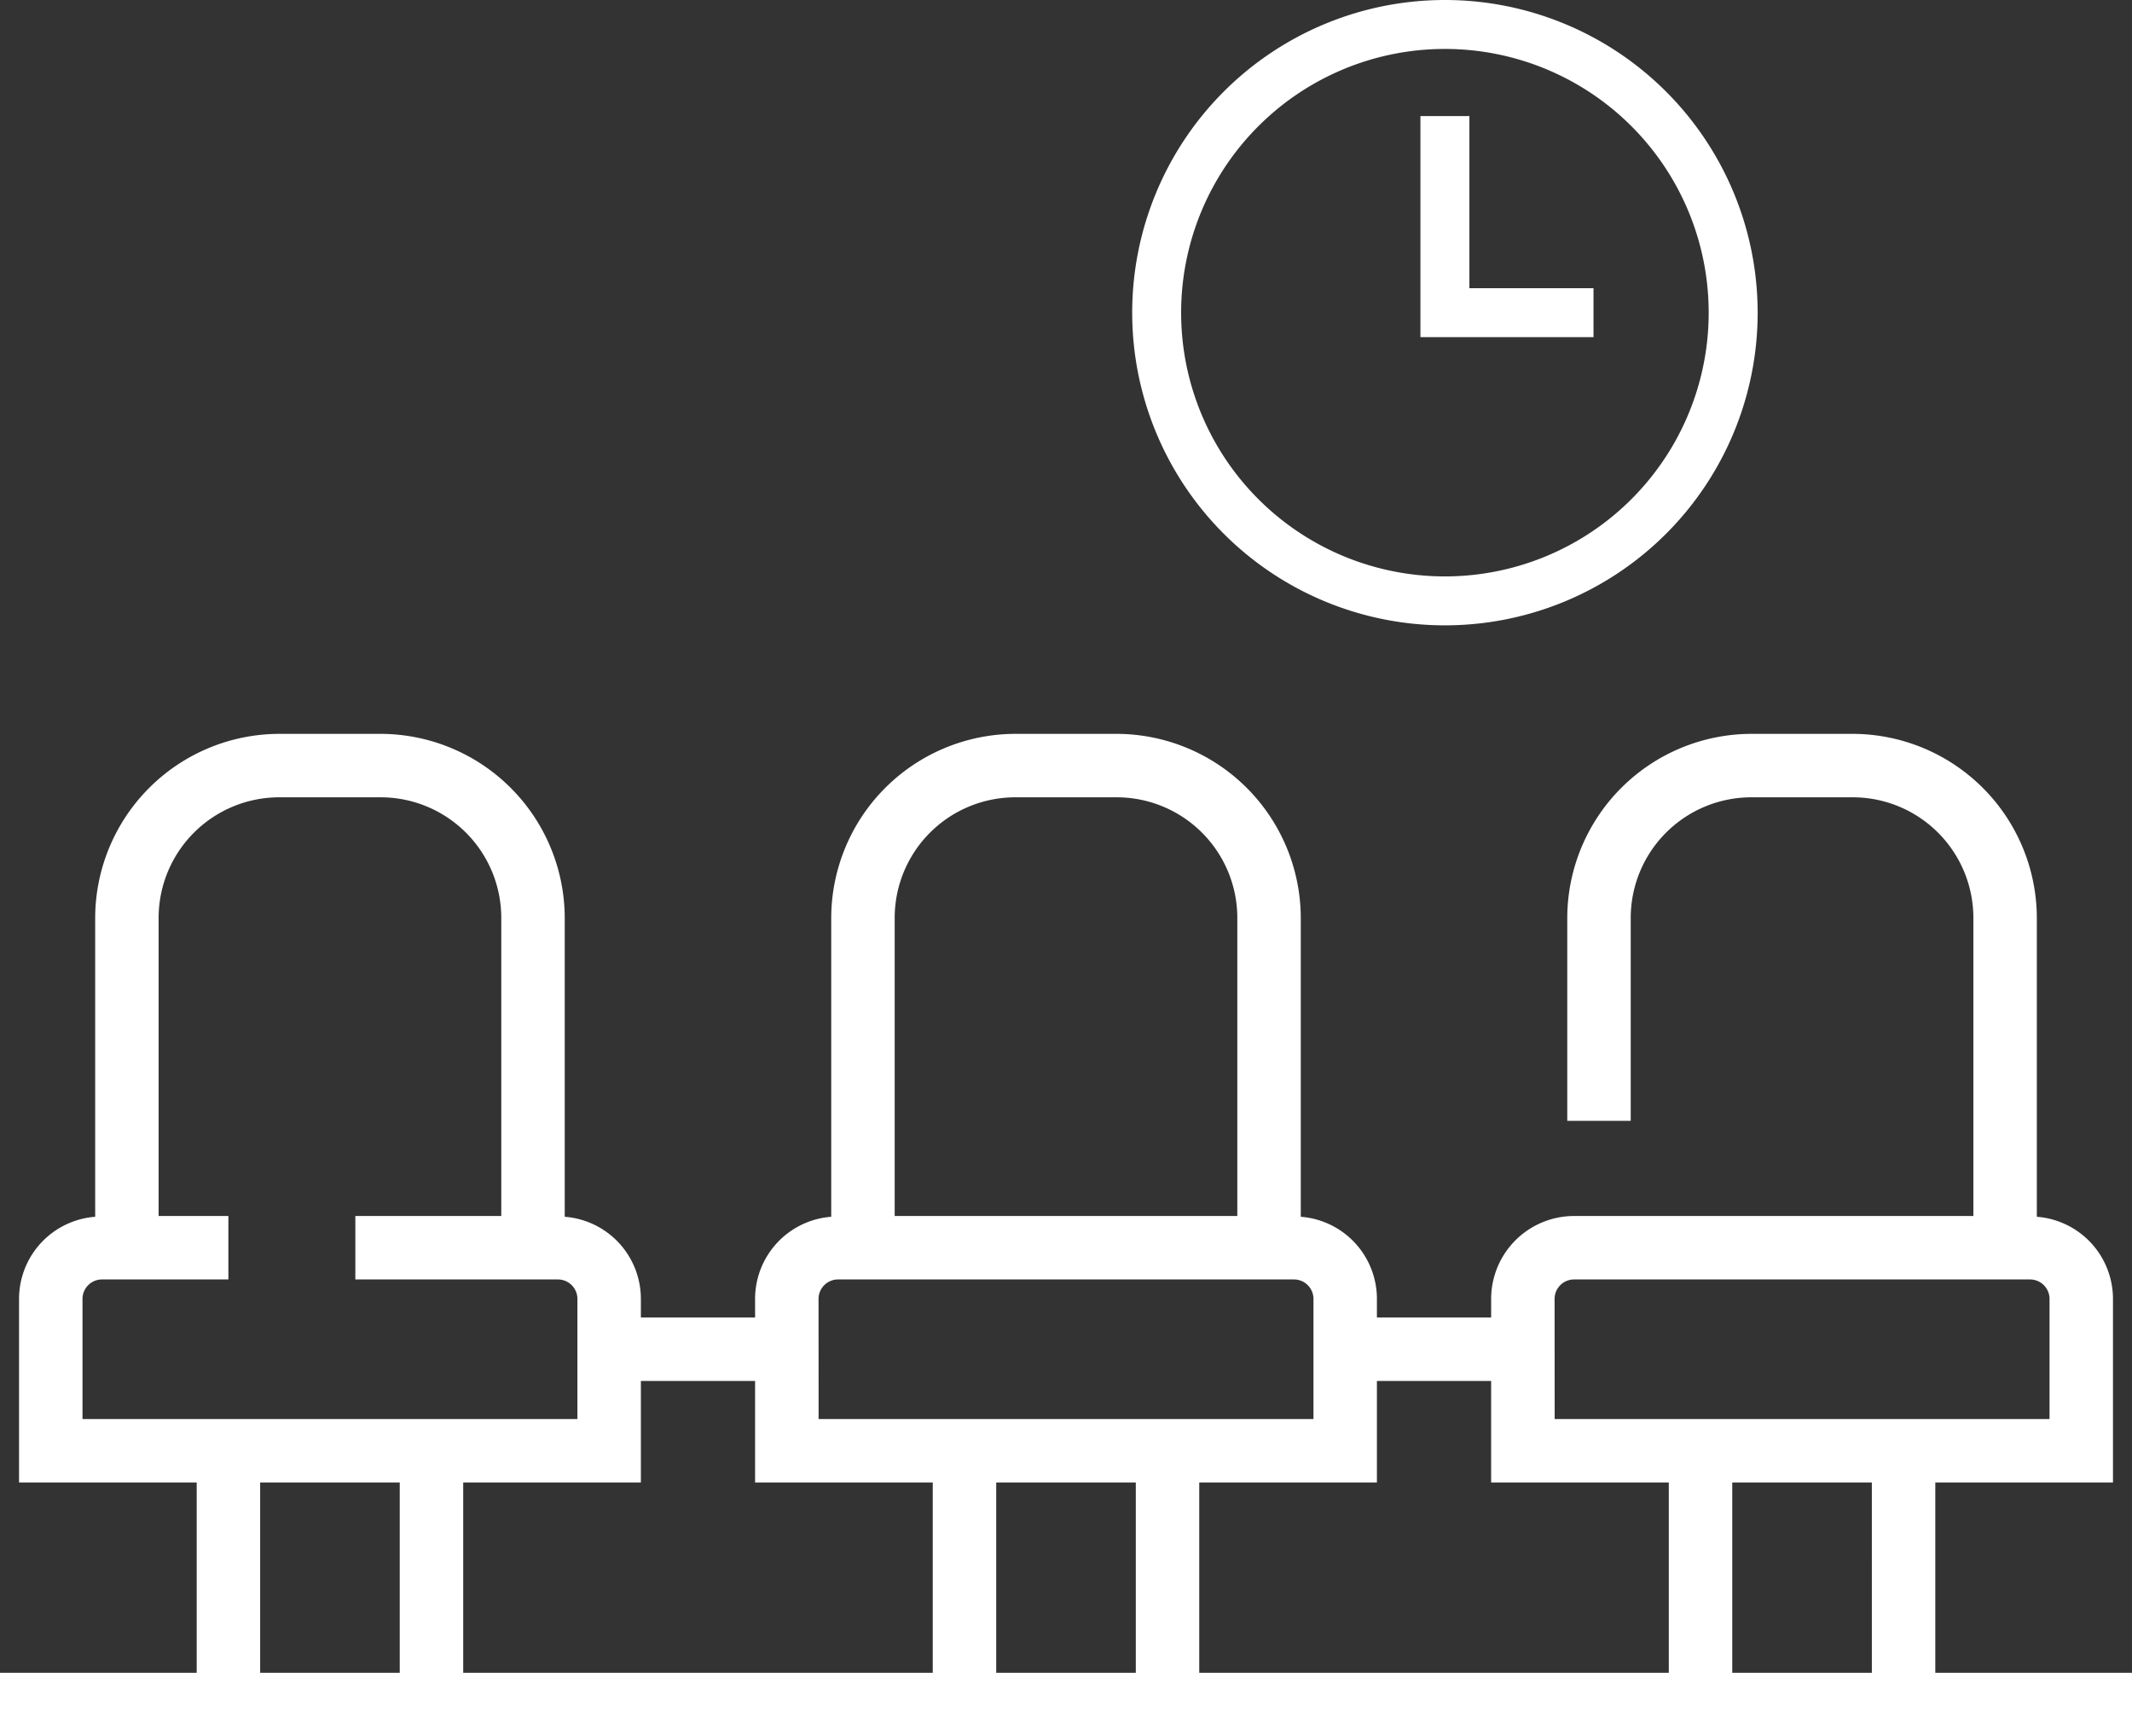
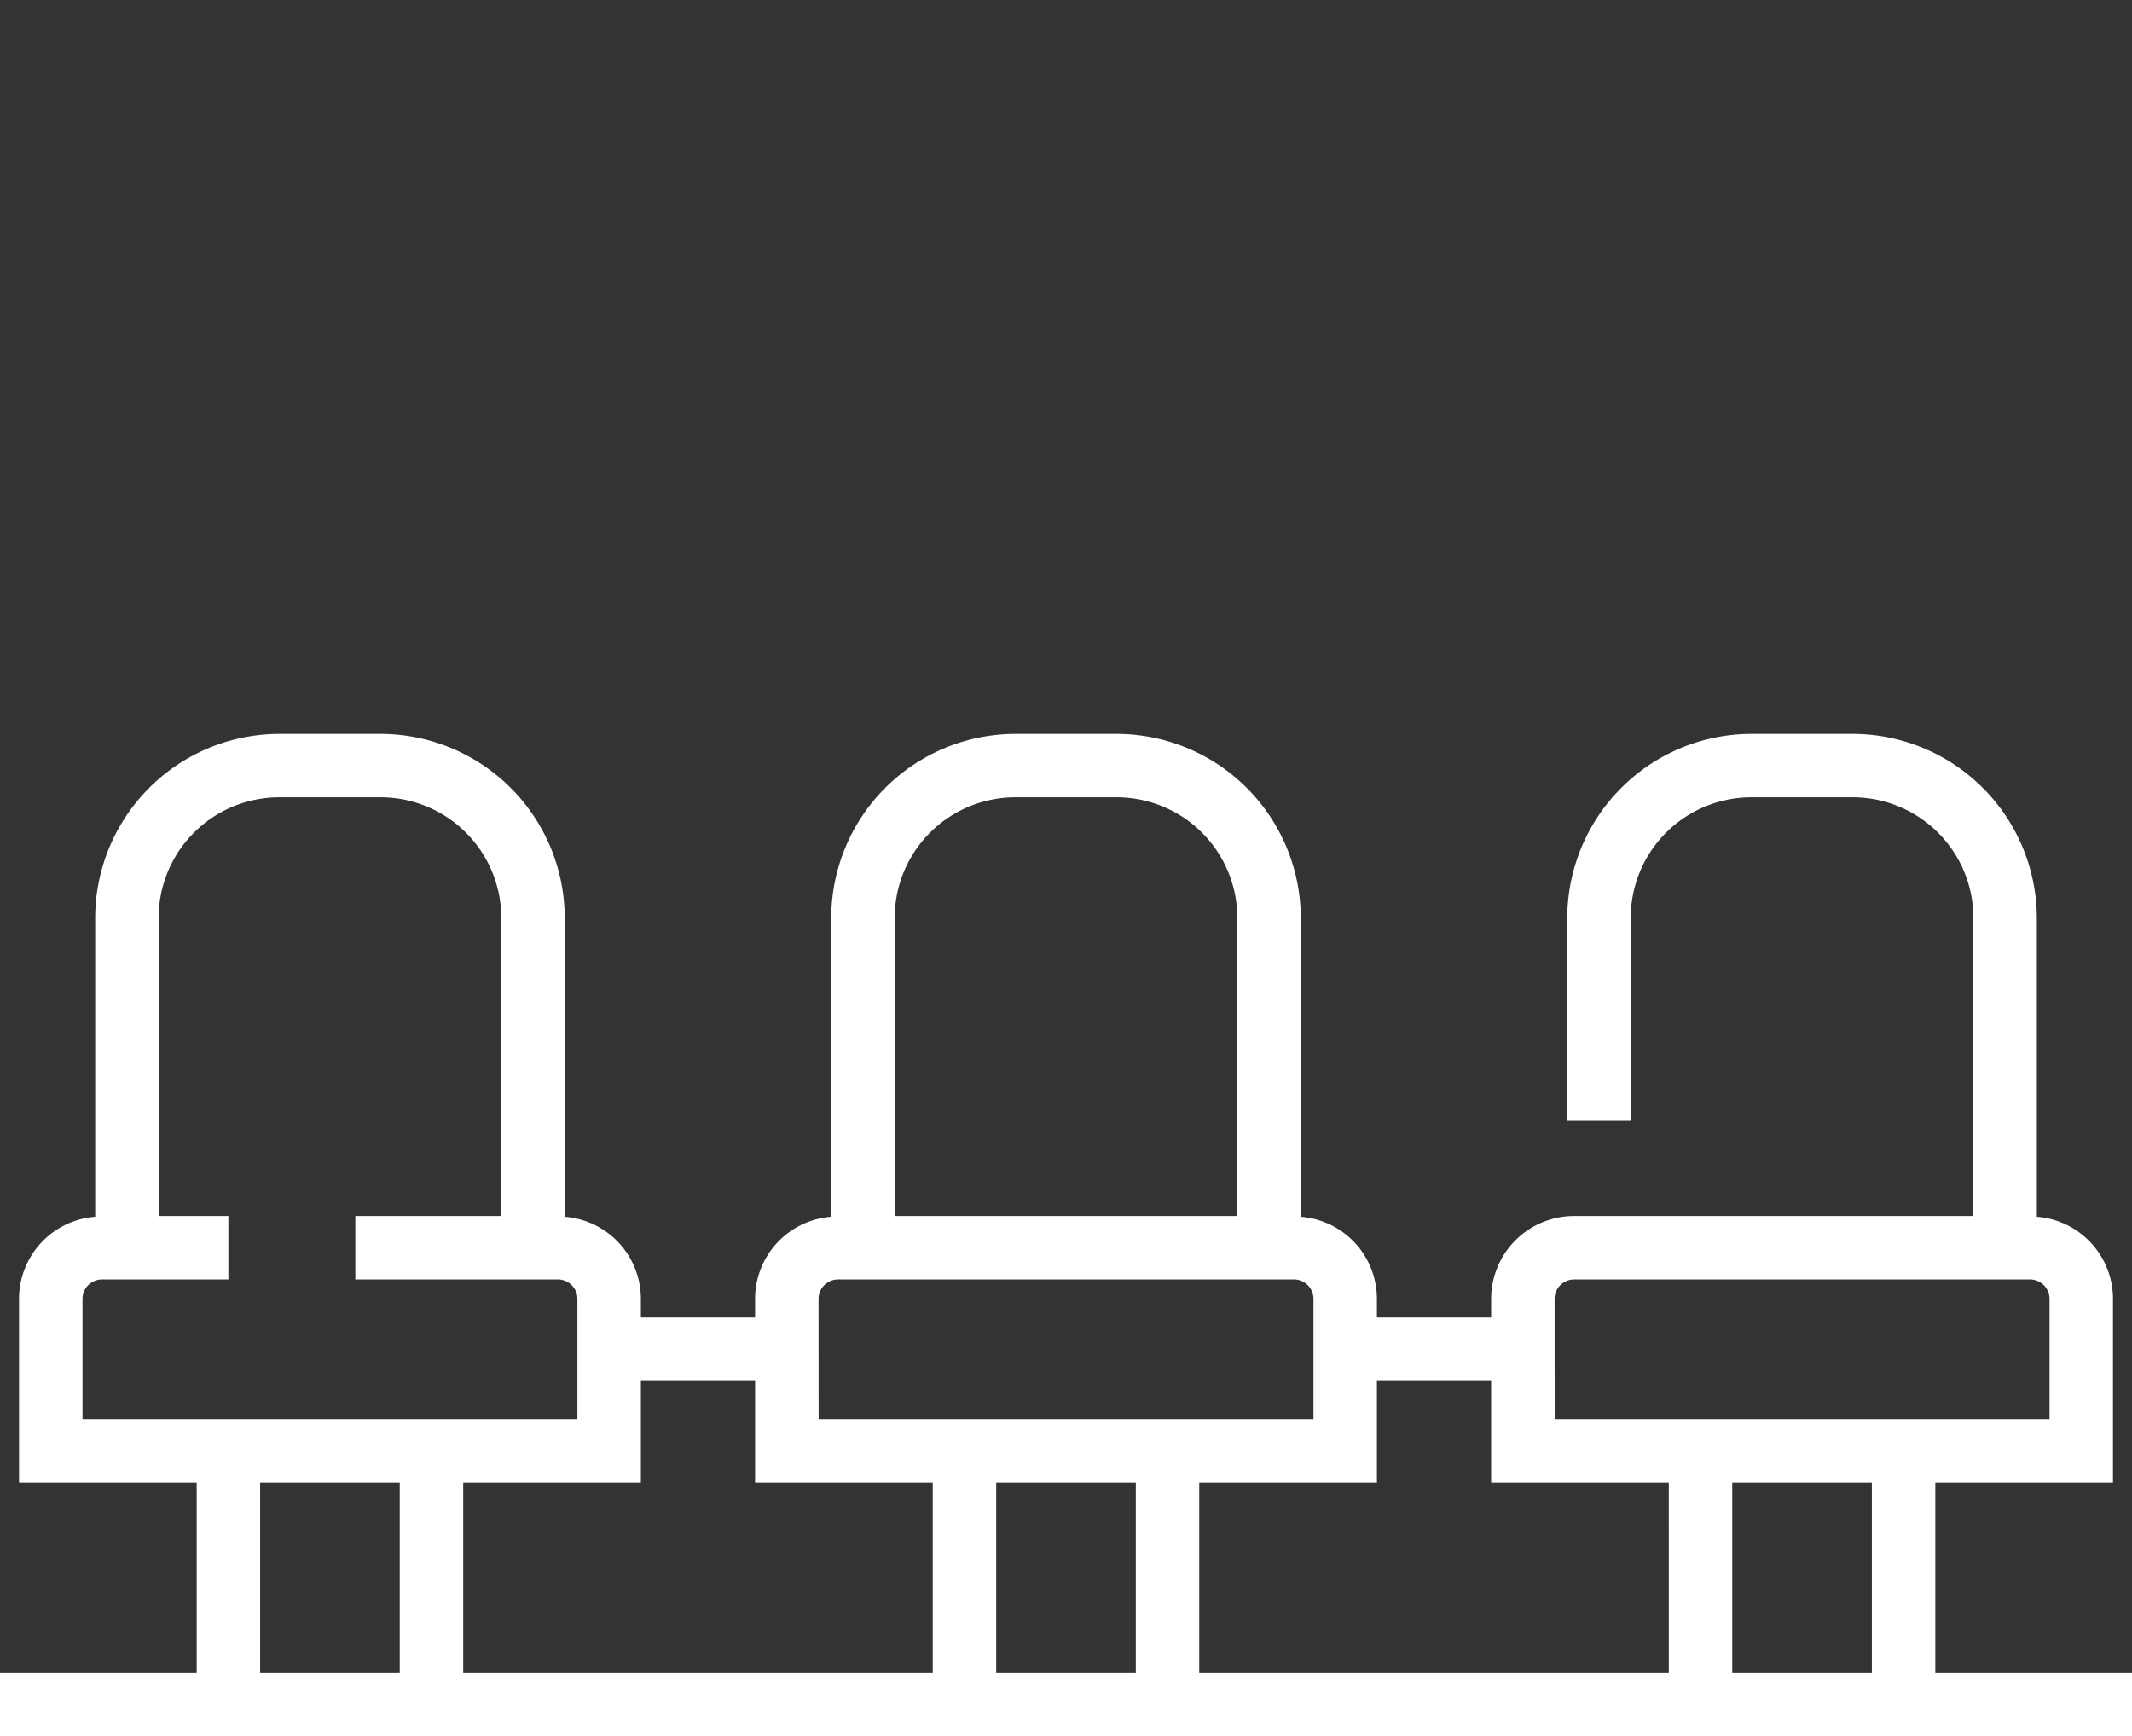
<svg xmlns="http://www.w3.org/2000/svg" width="119.339" height="97.203" viewBox="0 0 119.339 97.203">
  <rect x="0" y="0" width="119.339" height="97.203" fill="#333333" stroke="none" />
  <g id="Icon_Verkaufs_und_Warteraum" data-name="Icon Verkaufs und Warteraum" transform="translate(0 -10.75)">
-     <path id="Pfad_31" data-name="Pfad 31" d="M40.005,0A17.255,17.255,0,1,0,57.261,17.255,17.257,17.257,0,0,0,40.005,0Zm0,32.27A15.015,15.015,0,1,1,55.02,17.255,15.015,15.015,0,0,1,40.005,32.27Z" transform="translate(40.874 11)" fill="#fff" stroke="#fff" stroke-width="0.5" />
-     <path id="Pfad_32" data-name="Pfad 32" d="M42.991,7.25H40.75V19.127h9.188V16.886H42.991Z" transform="translate(39.009 10.249)" fill="#fff" stroke="#fff" stroke-width="0.5" />
    <path id="Pfad_33" data-name="Pfad 33" d="M108.329,84.911h9.945v-10.3a4.612,4.612,0,0,0-4.262-4.575V53.3a10.326,10.326,0,0,0-10.3-10.3H98.028a10.326,10.326,0,0,0-10.3,10.3V64.666H91.28V53.3a6.754,6.754,0,0,1,6.748-6.748h5.683A6.754,6.754,0,0,1,110.46,53.3h0V69.993H88.084a4.645,4.645,0,0,0-4.617,4.617v1.066H77.073V74.611a4.612,4.612,0,0,0-4.262-4.575V53.3A10.326,10.326,0,0,0,62.511,43H56.828a10.326,10.326,0,0,0-10.3,10.3V70.036a4.612,4.612,0,0,0-4.262,4.575v1.066H35.873V74.611a4.612,4.612,0,0,0-4.262-4.575V53.3A10.326,10.326,0,0,0,21.311,43H15.628a10.326,10.326,0,0,0-10.3,10.3V70.036a4.612,4.612,0,0,0-4.262,4.575v10.3H11.01V95.566H0v3.552H119.339V95.566h-11.01Zm-21.311-10.3a1.092,1.092,0,0,1,1.066-1.066h25.573a1.092,1.092,0,0,1,1.066,1.066v6.748h-27.7ZM50.08,53.3a6.754,6.754,0,0,1,6.748-6.748h5.683A6.754,6.754,0,0,1,69.259,53.3h0V69.993H50.08ZM45.818,74.611a1.093,1.093,0,0,1,1.066-1.066H72.456a1.092,1.092,0,0,1,1.066,1.066v6.748h-27.7Zm-41.2,6.748V74.611a1.092,1.092,0,0,1,1.066-1.066h7.1V69.993H8.879V53.3a6.754,6.754,0,0,1,6.748-6.748h5.683A6.754,6.754,0,0,1,28.059,53.3h0V69.993H19.89v3.552H31.255a1.093,1.093,0,0,1,1.066,1.066v6.748ZM22.376,95.566H14.562V84.911h7.814Zm29.835,0H25.928V84.911h9.945V79.228h6.393v5.683h9.945Zm11.366,0H55.763V84.911h7.814Zm29.835,0H67.128V84.911h9.945V79.228h6.393v5.683h9.945Zm11.366,0H96.963V84.911h7.814Z" transform="translate(0 8.835)" fill="#fff" />
  </g>
</svg>